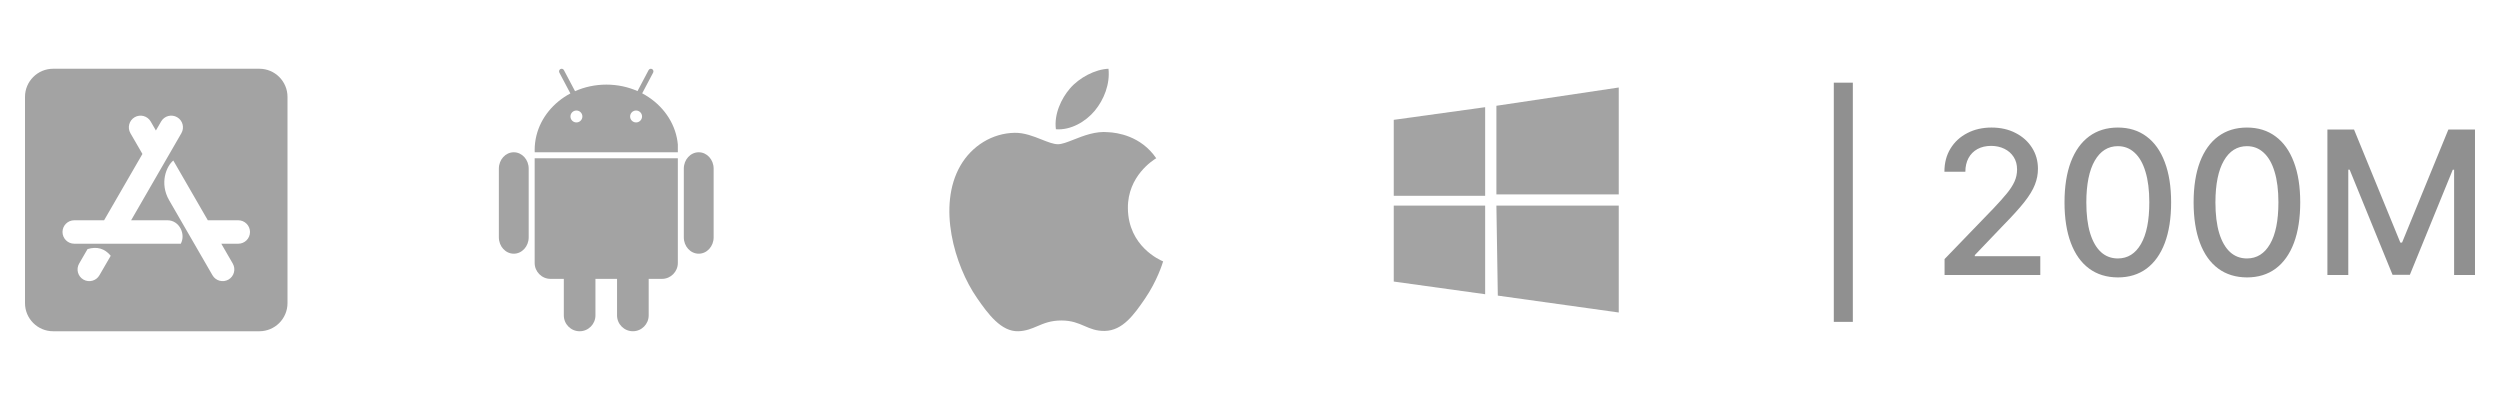
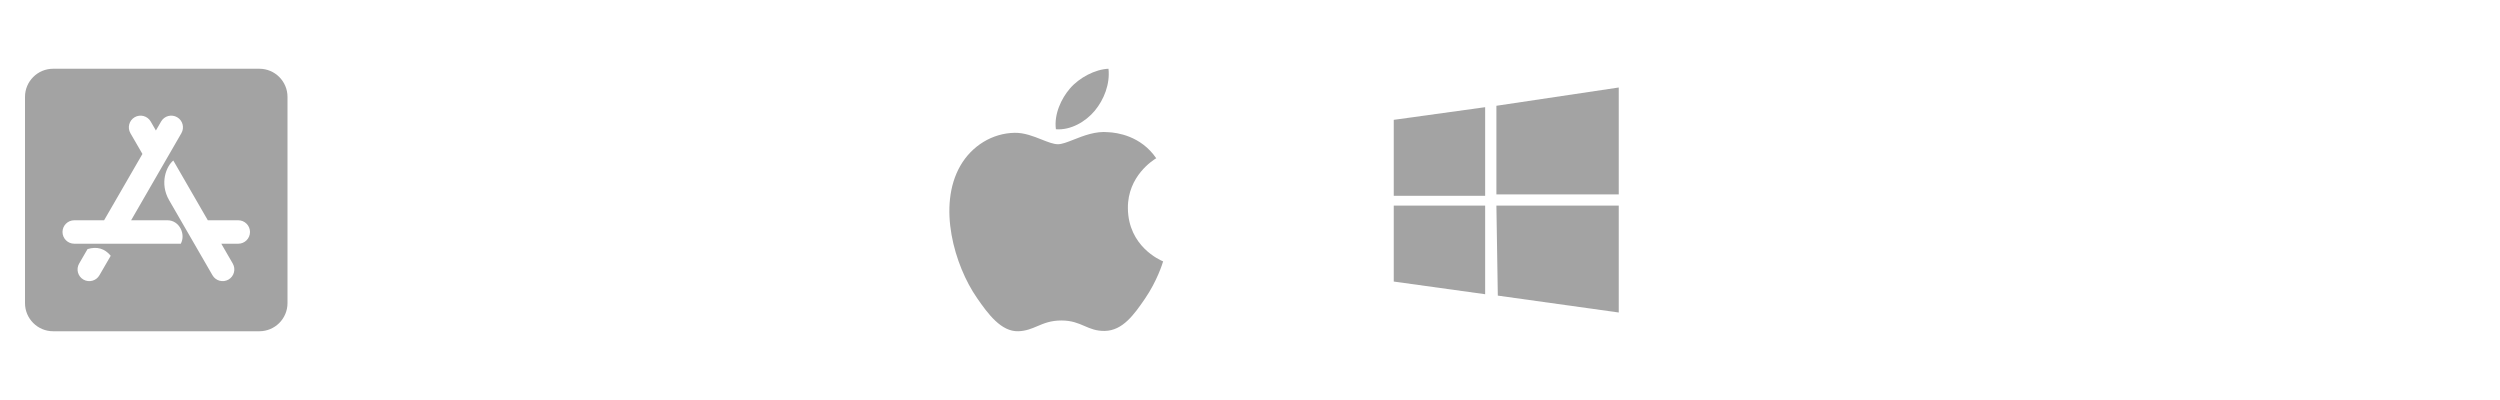
<svg xmlns="http://www.w3.org/2000/svg" width="200" height="32" viewBox="0 0 200 32" fill="none">
  <path d="M20.75 5.5H4.25C3.008 5.5 2 6.508 2 7.75V24.25C2 25.492 3.008 26.5 4.25 26.5H20.75C21.992 26.5 23 25.492 23 24.25V7.75C23 6.508 21.992 5.5 20.75 5.5ZM7.953 22.023C7.695 22.473 7.119 22.623 6.673 22.366C6.223 22.108 6.073 21.531 6.331 21.086L7.002 19.928C7.756 19.698 8.375 19.877 8.858 20.462L7.953 22.023ZM14.464 19.497H5.938C5.422 19.497 5 19.075 5 18.559C5 18.044 5.422 17.622 5.938 17.622H8.328L11.394 12.316L10.433 10.656C10.175 10.206 10.33 9.634 10.775 9.377C11.225 9.119 11.797 9.273 12.055 9.719L12.472 10.441L12.889 9.719C13.147 9.269 13.723 9.119 14.169 9.377C14.619 9.634 14.769 10.211 14.511 10.656L10.489 17.622H13.4C14.347 17.622 14.877 18.733 14.464 19.497ZM19.062 19.497H17.703L18.622 21.086C18.88 21.536 18.725 22.108 18.28 22.366C17.83 22.623 17.258 22.469 17 22.023C15.458 19.356 14.305 17.35 13.531 16.019C12.748 14.659 13.306 13.3 13.864 12.841C14.478 13.905 15.397 15.498 16.625 17.622H19.062C19.578 17.622 20 18.044 20 18.559C20 19.08 19.578 19.497 19.062 19.497Z" fill="#A3A3A3" />
-   <path d="M39.909 13.49V15.715V16.762V18.987C39.909 19.71 40.444 20.296 41.102 20.296C41.761 20.296 42.295 19.709 42.295 18.987V16.762V15.715V13.49C42.295 12.768 41.762 12.182 41.102 12.182C40.444 12.182 39.909 12.768 39.909 13.49ZM55.898 12.182C55.239 12.182 54.705 12.768 54.705 13.49V15.715V16.762V18.987C54.705 19.71 55.239 20.296 55.898 20.296C56.557 20.296 57.091 19.709 57.091 18.987V16.762V15.715V13.49C57.091 12.768 56.557 12.182 55.898 12.182ZM42.773 12.659V21.038C42.773 21.737 43.343 22.309 44.038 22.309H45.105V23.068V25.229C45.105 25.931 45.672 26.5 46.371 26.5C47.069 26.5 47.636 25.931 47.636 25.229V23.068V22.309H49.363V23.068V25.229C49.364 25.93 49.93 26.499 50.63 26.499C51.328 26.499 51.895 25.93 51.895 25.229V23.068V22.309H52.962C53.658 22.309 54.227 21.736 54.227 21.037V12.659H54.207H42.836H42.773ZM54.227 11.556C54.211 11.378 54.184 11.203 54.149 11.03C53.835 9.507 52.797 8.217 51.375 7.467L52.25 5.812C52.304 5.71 52.267 5.582 52.167 5.526C52.067 5.47 51.942 5.508 51.887 5.611L51.001 7.287C50.248 6.955 49.403 6.769 48.511 6.769C47.611 6.769 46.76 6.958 46.003 7.294L45.113 5.611C45.058 5.508 44.934 5.47 44.833 5.526C44.733 5.582 44.696 5.709 44.75 5.812L45.63 7.475C44.274 8.195 43.27 9.408 42.914 10.844C42.822 11.217 42.773 11.605 42.773 12.004C42.773 12.063 42.774 12.123 42.777 12.182H54.227V11.556ZM51.364 9.318C51.364 9.582 51.15 9.795 50.886 9.795C50.623 9.795 50.409 9.582 50.409 9.318C50.409 9.055 50.623 8.841 50.886 8.841C51.15 8.841 51.364 9.055 51.364 9.318ZM46.591 9.318C46.591 9.582 46.377 9.795 46.114 9.795C45.85 9.795 45.636 9.582 45.636 9.318C45.636 9.055 45.85 8.841 46.114 8.841C46.377 8.841 46.591 9.055 46.591 9.318Z" fill="#A3A3A3" />
  <path fill-rule="evenodd" clip-rule="evenodd" d="M88.679 5.5C88.812 6.729 88.319 7.965 87.586 8.853C86.853 9.741 85.649 10.433 84.472 10.34C84.311 9.135 84.91 7.878 85.587 7.09C86.344 6.202 87.623 5.543 88.679 5.5ZM92.484 12.668C92.271 12.799 90.204 14.077 90.231 16.657C90.258 19.711 92.806 20.806 93.034 20.904C93.044 20.908 93.049 20.91 93.05 20.911C93.05 20.913 93.048 20.917 93.046 20.923C92.998 21.083 92.573 22.467 91.598 23.894C90.722 25.173 89.816 26.446 88.384 26.474C87.696 26.486 87.236 26.287 86.759 26.08C86.259 25.864 85.739 25.639 84.917 25.639C84.055 25.639 83.51 25.871 82.986 26.094C82.532 26.287 82.093 26.474 81.477 26.499C80.095 26.548 79.043 25.117 78.161 23.841C76.354 21.237 74.976 16.474 76.829 13.258C77.748 11.662 79.391 10.653 81.173 10.625C81.942 10.611 82.686 10.906 83.337 11.165C83.835 11.362 84.278 11.538 84.637 11.538C84.959 11.538 85.391 11.368 85.894 11.17C86.687 10.857 87.657 10.475 88.658 10.576C89.344 10.607 91.265 10.855 92.498 12.659C92.495 12.661 92.49 12.664 92.484 12.668Z" fill="#A3A3A3" />
  <path d="M111.5 9.587L118.812 8.575V15.663H111.5M119.712 8.462L129.5 7V15.55H119.712M111.5 16.45H118.812V23.538L111.5 22.524M119.712 16.45H129.5V25L119.825 23.649" fill="#A3A3A3" />
-   <path d="M148.227 6.614V25.75H146.704V6.614H148.227ZM155.565 22V20.727L159.502 16.648C159.923 16.204 160.269 15.816 160.542 15.483C160.818 15.146 161.025 14.826 161.161 14.523C161.298 14.22 161.366 13.898 161.366 13.557C161.366 13.171 161.275 12.837 161.093 12.557C160.911 12.273 160.663 12.055 160.349 11.903C160.034 11.748 159.68 11.671 159.286 11.671C158.87 11.671 158.506 11.756 158.195 11.926C157.885 12.097 157.646 12.337 157.479 12.648C157.313 12.958 157.229 13.322 157.229 13.739H155.553C155.553 13.03 155.716 12.411 156.042 11.881C156.368 11.35 156.815 10.939 157.383 10.648C157.951 10.352 158.597 10.204 159.32 10.204C160.051 10.204 160.695 10.35 161.252 10.642C161.813 10.93 162.25 11.324 162.565 11.824C162.879 12.32 163.036 12.881 163.036 13.506C163.036 13.938 162.955 14.36 162.792 14.773C162.633 15.186 162.354 15.646 161.957 16.153C161.559 16.657 161.006 17.269 160.298 17.989L157.985 20.409V20.494H163.224V22H155.565ZM169.428 22.193C168.531 22.189 167.763 21.953 167.127 21.483C166.491 21.013 166.004 20.329 165.667 19.432C165.33 18.534 165.161 17.453 165.161 16.188C165.161 14.926 165.33 13.848 165.667 12.954C166.008 12.061 166.496 11.379 167.133 10.909C167.773 10.439 168.538 10.204 169.428 10.204C170.318 10.204 171.082 10.441 171.718 10.915C172.354 11.384 172.841 12.066 173.178 12.96C173.519 13.85 173.69 14.926 173.69 16.188C173.69 17.456 173.521 18.54 173.184 19.438C172.847 20.331 172.36 21.015 171.724 21.489C171.087 21.958 170.322 22.193 169.428 22.193ZM169.428 20.676C170.216 20.676 170.832 20.292 171.275 19.523C171.722 18.754 171.945 17.642 171.945 16.188C171.945 15.222 171.843 14.405 171.638 13.739C171.438 13.068 171.148 12.561 170.769 12.216C170.394 11.867 169.947 11.693 169.428 11.693C168.644 11.693 168.029 12.079 167.582 12.852C167.135 13.625 166.909 14.737 166.906 16.188C166.906 17.157 167.006 17.977 167.207 18.648C167.411 19.314 167.701 19.82 168.076 20.165C168.451 20.506 168.902 20.676 169.428 20.676ZM179.756 22.193C178.859 22.189 178.092 21.953 177.455 21.483C176.819 21.013 176.332 20.329 175.995 19.432C175.658 18.534 175.489 17.453 175.489 16.188C175.489 14.926 175.658 13.848 175.995 12.954C176.336 12.061 176.825 11.379 177.461 10.909C178.101 10.439 178.866 10.204 179.756 10.204C180.647 10.204 181.41 10.441 182.046 10.915C182.683 11.384 183.169 12.066 183.506 12.96C183.847 13.85 184.018 14.926 184.018 16.188C184.018 17.456 183.849 18.54 183.512 19.438C183.175 20.331 182.688 21.015 182.052 21.489C181.415 21.958 180.65 22.193 179.756 22.193ZM179.756 20.676C180.544 20.676 181.16 20.292 181.603 19.523C182.05 18.754 182.273 17.642 182.273 16.188C182.273 15.222 182.171 14.405 181.967 13.739C181.766 13.068 181.476 12.561 181.097 12.216C180.722 11.867 180.275 11.693 179.756 11.693C178.972 11.693 178.357 12.079 177.91 12.852C177.463 13.625 177.237 14.737 177.234 16.188C177.234 17.157 177.334 17.977 177.535 18.648C177.739 19.314 178.029 19.82 178.404 20.165C178.779 20.506 179.23 20.676 179.756 20.676ZM186.192 10.364H188.323L192.028 19.409H192.164L195.869 10.364H197.999V22H196.329V13.579H196.221L192.789 21.983H191.403L187.971 13.574H187.863V22H186.192V10.364Z" fill="#0D0D0D" fill-opacity="0.46" />
</svg>